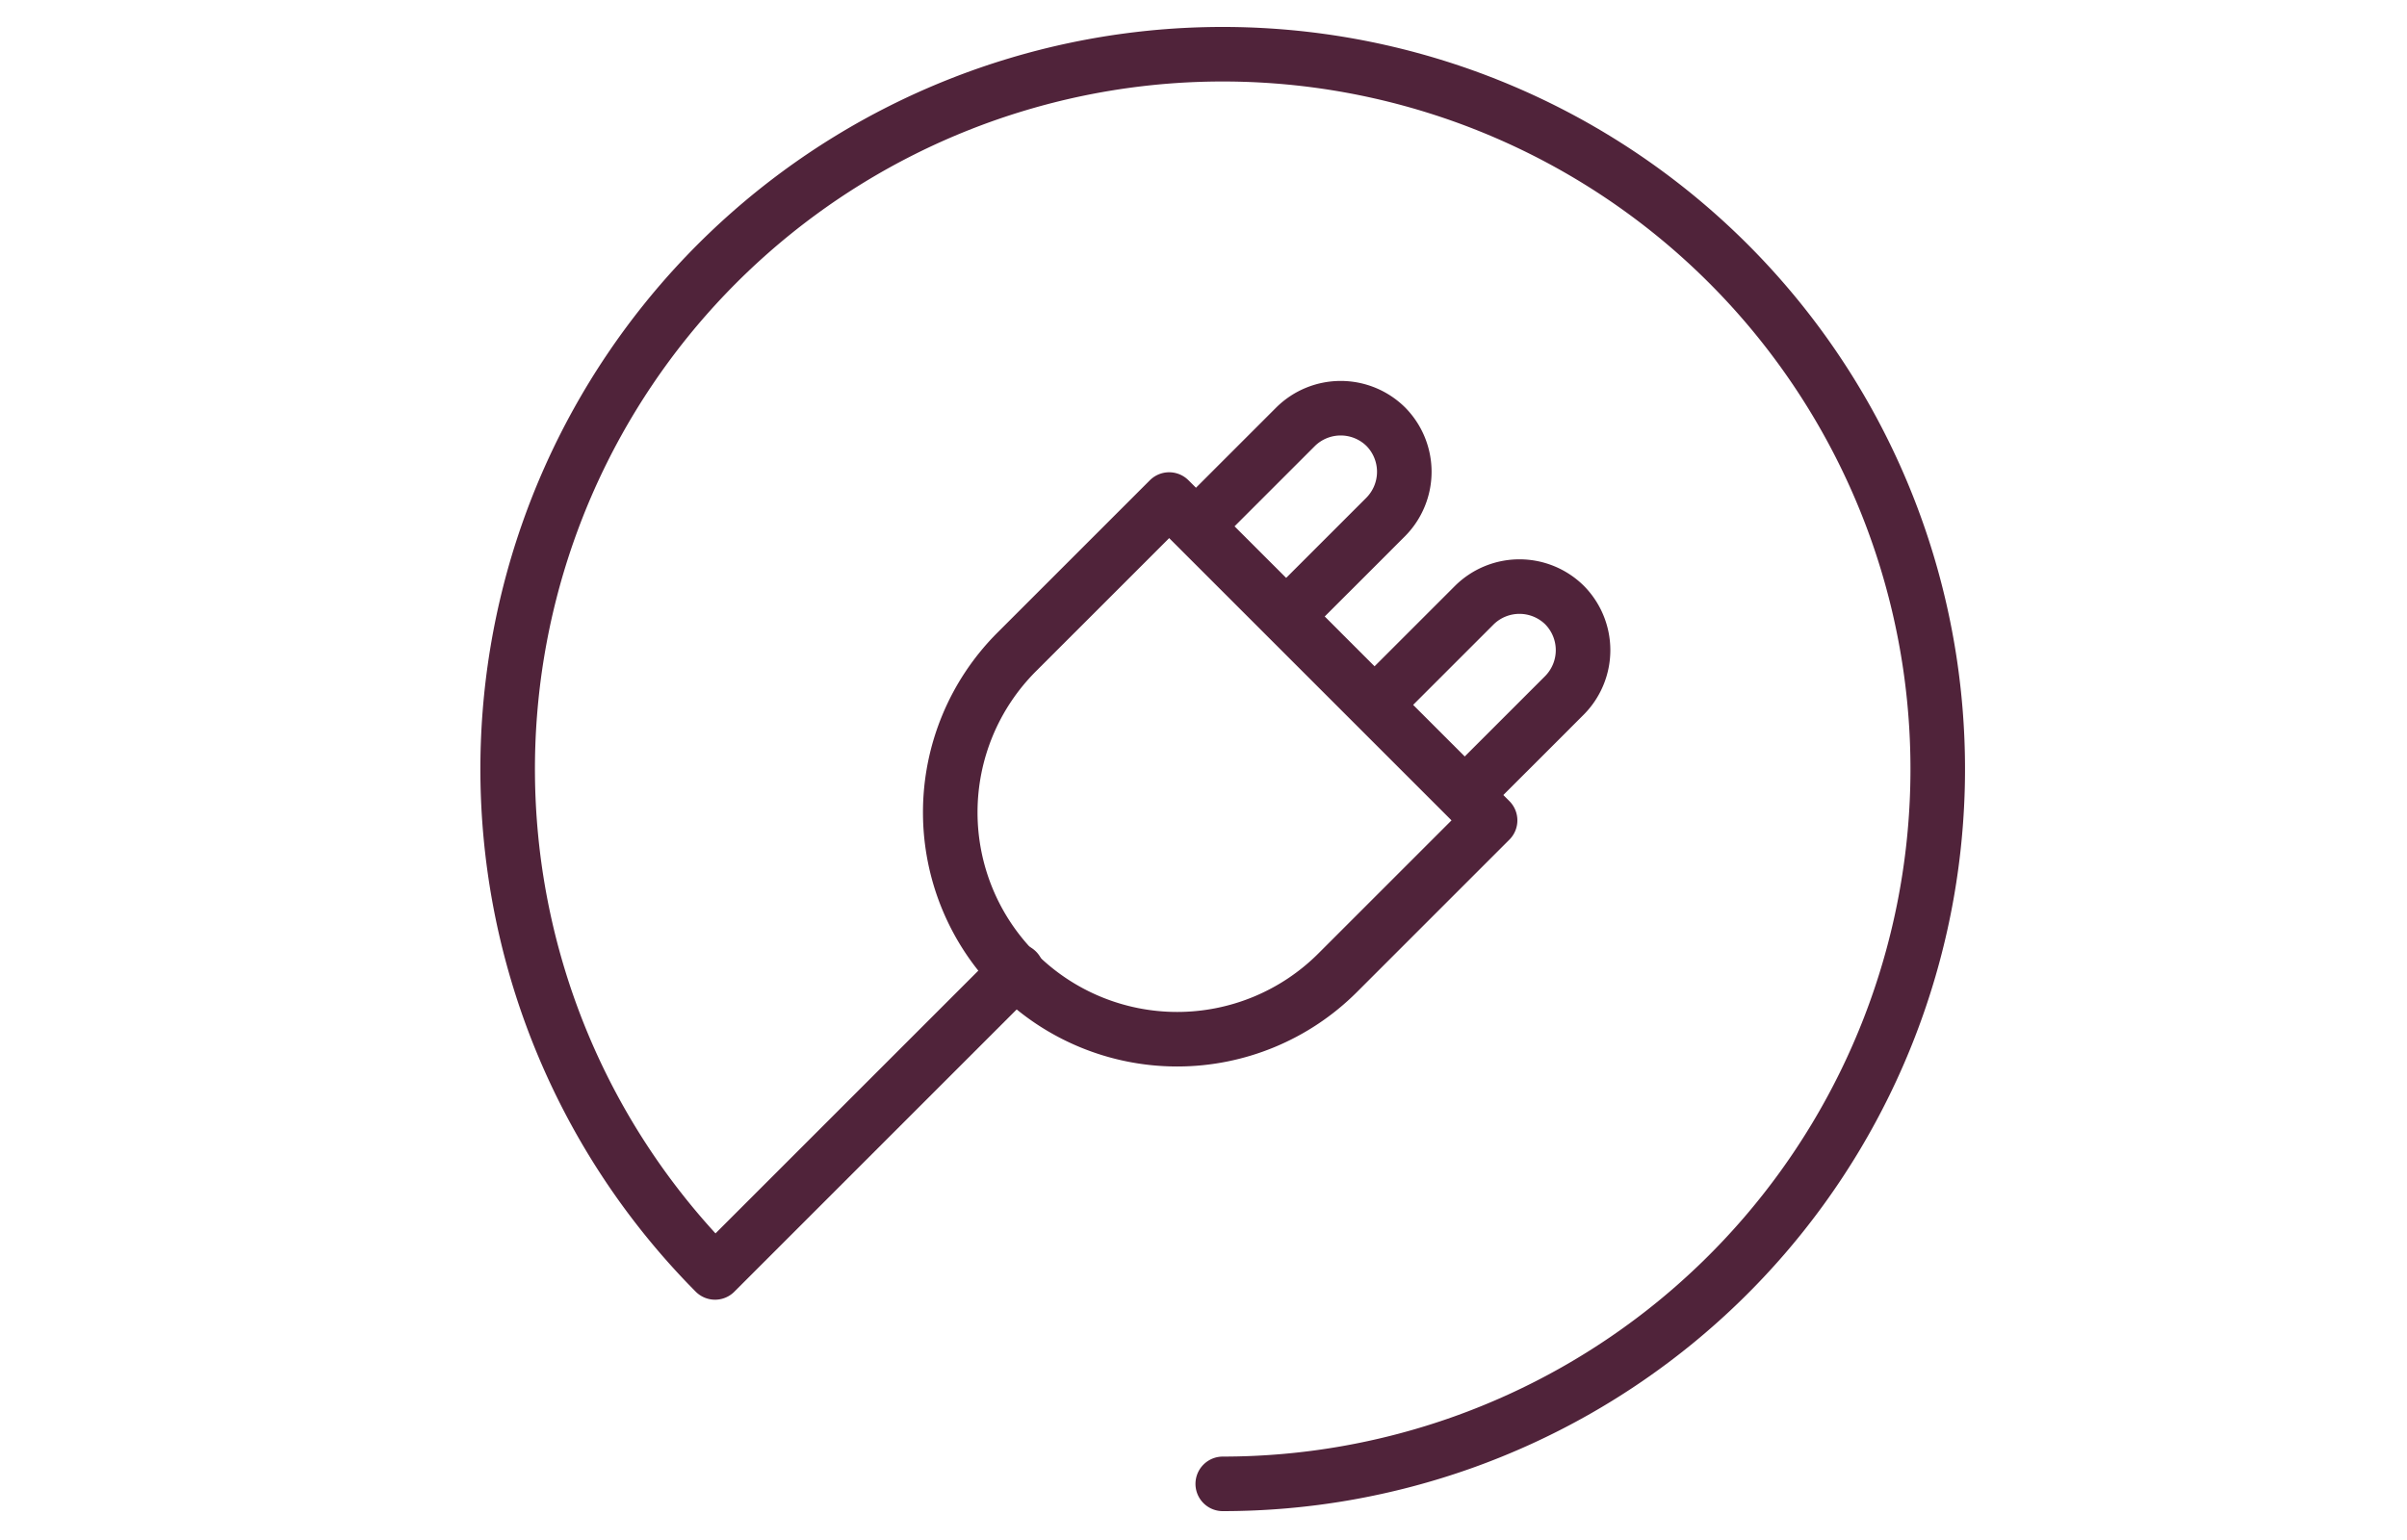
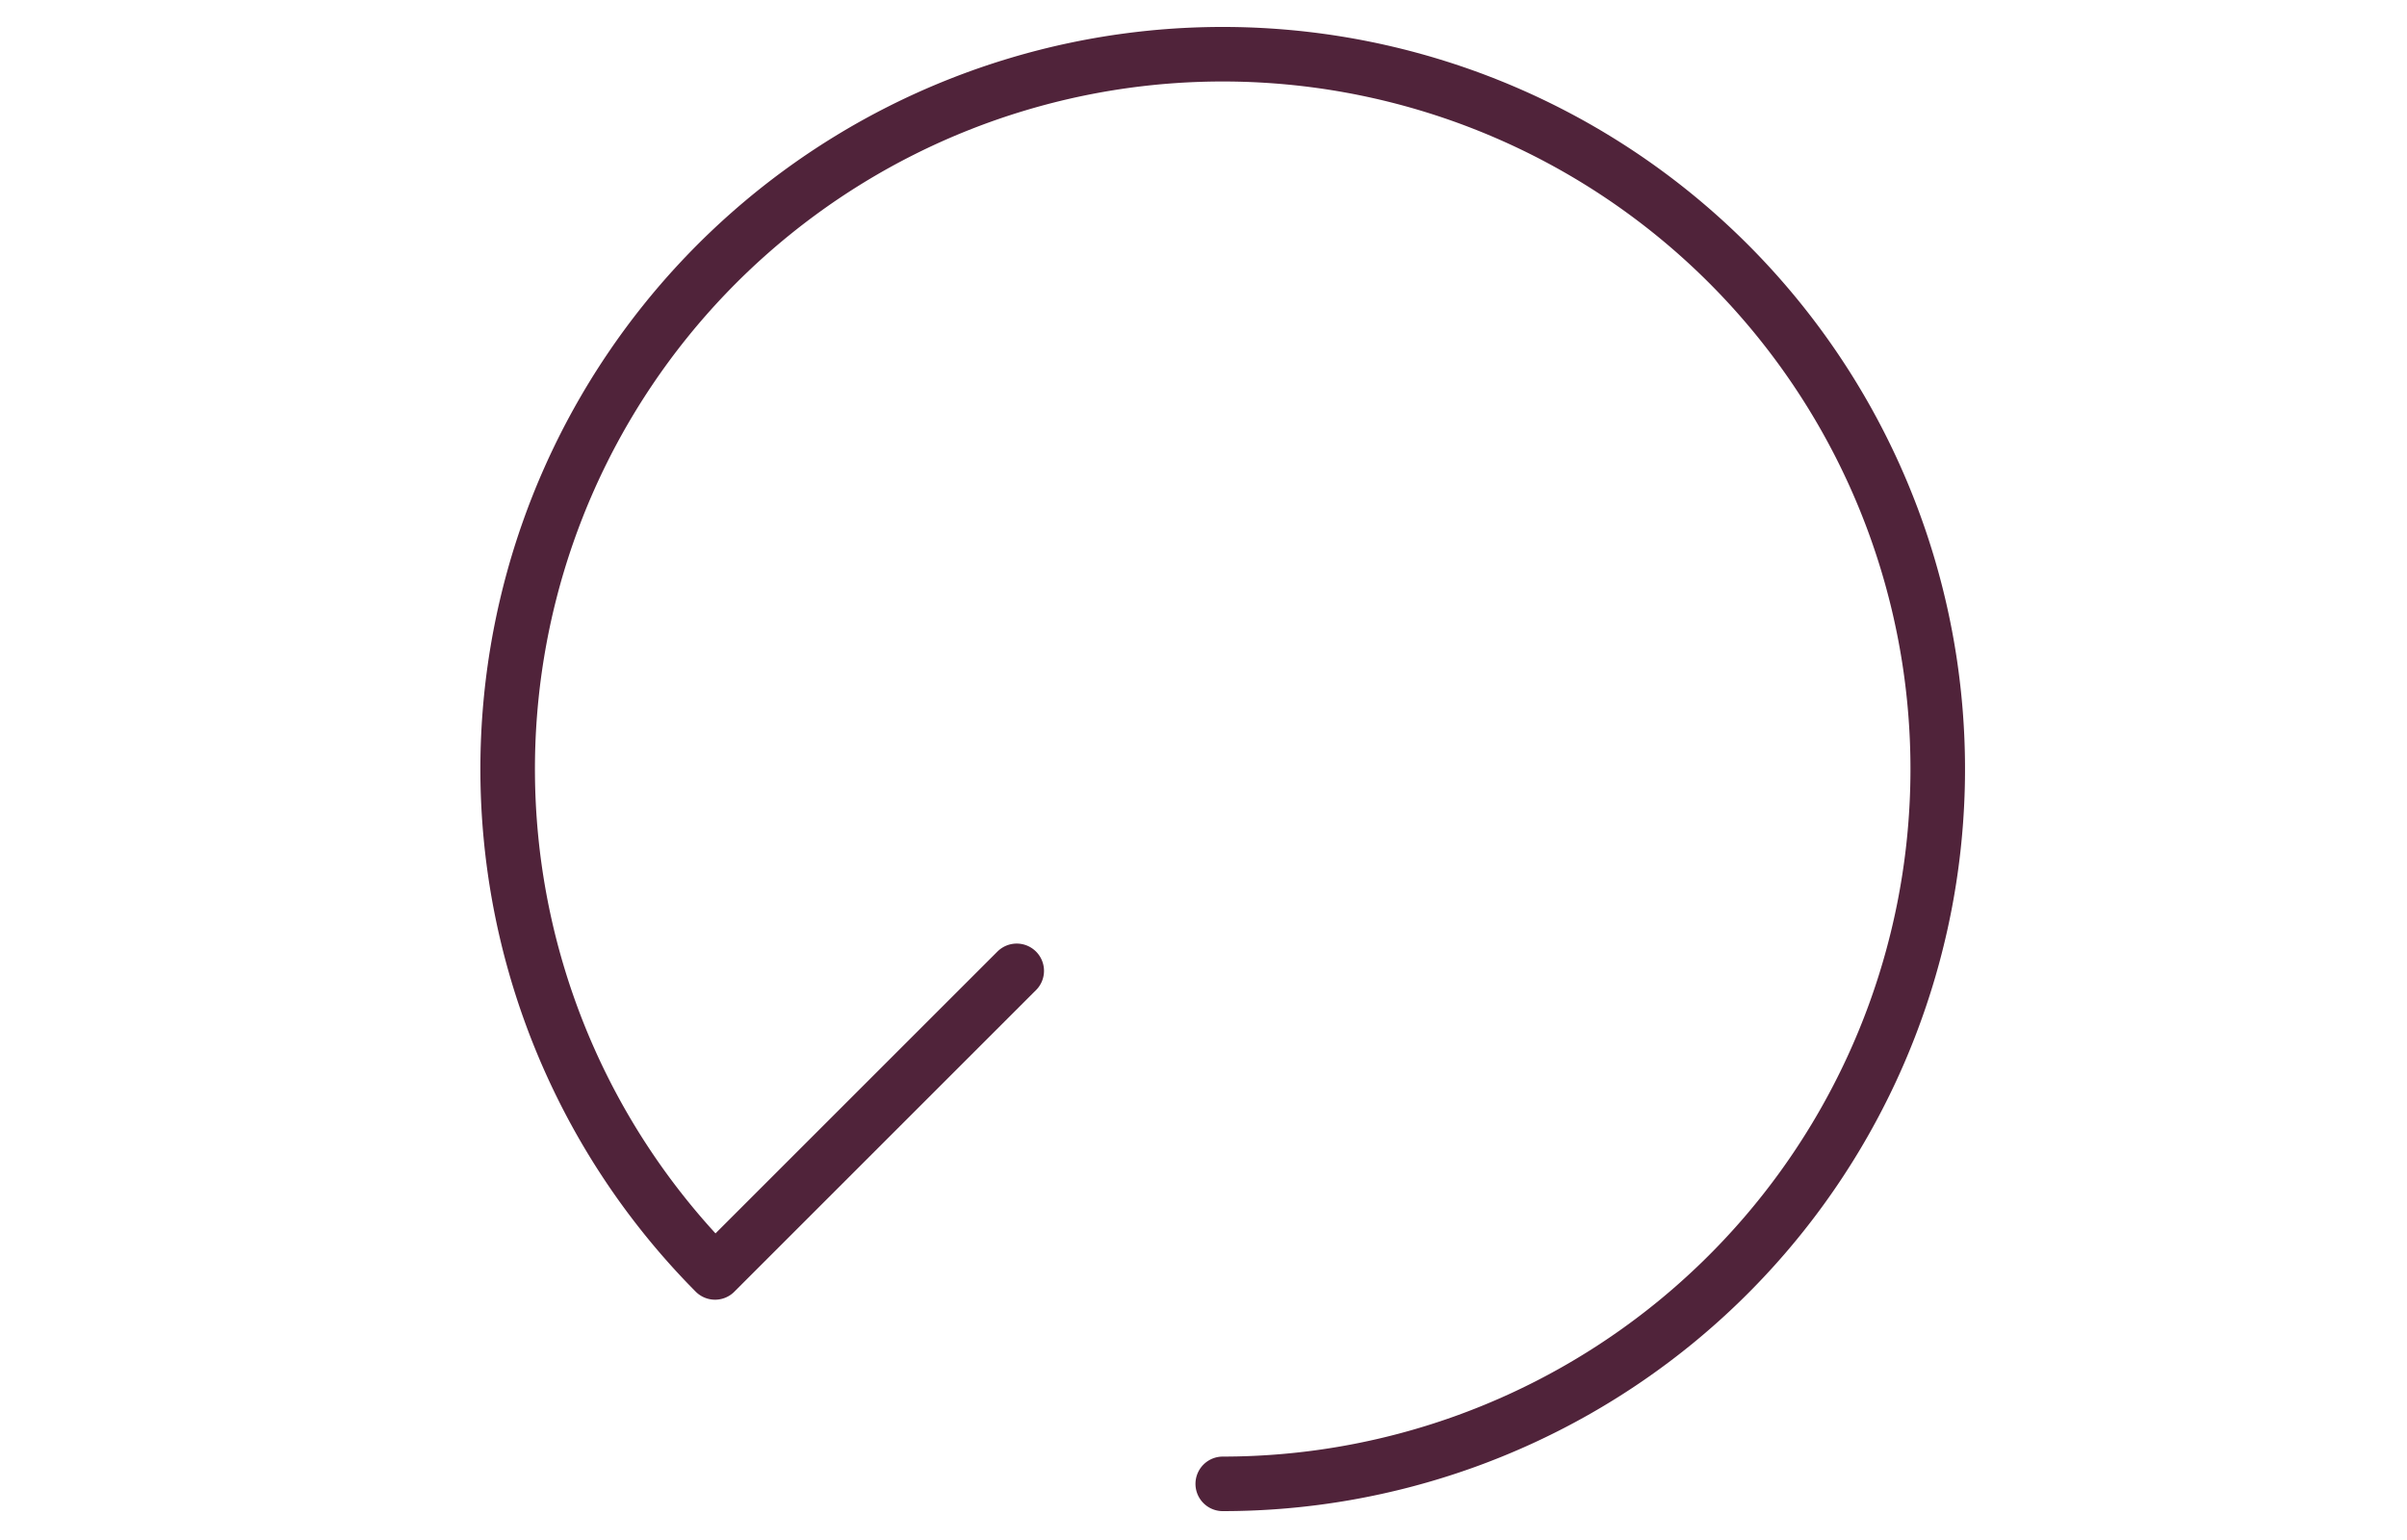
<svg xmlns="http://www.w3.org/2000/svg" id="Vrstva_1" data-name="Vrstva 1" viewBox="0 0 75 47.99">
  <defs>
    <style>.cls-1{fill:none;stroke:#50233a;stroke-linecap:round;stroke-linejoin:round;stroke-width:1.7px;}</style>
  </defs>
  <title>BTA720</title>
  <path class="cls-1" d="M38.1,46.25a22.28,22.28,0,1,0-15.82-6.59l9.4-9.4" />
-   <path class="cls-1" d="M41.68,30.32a7,7,0,1,1-10-10l4.75-4.75,10,10Z" />
-   <path class="cls-1" d="M37.37,16.3l3-3a2,2,0,0,1,2.81,0h0a2,2,0,0,1,0,2.81l-3,3" />
-   <path class="cls-1" d="M42.94,21.86l3-3a2,2,0,0,1,2.81,0h0a2,2,0,0,1,0,2.81l-3,3" />
</svg>